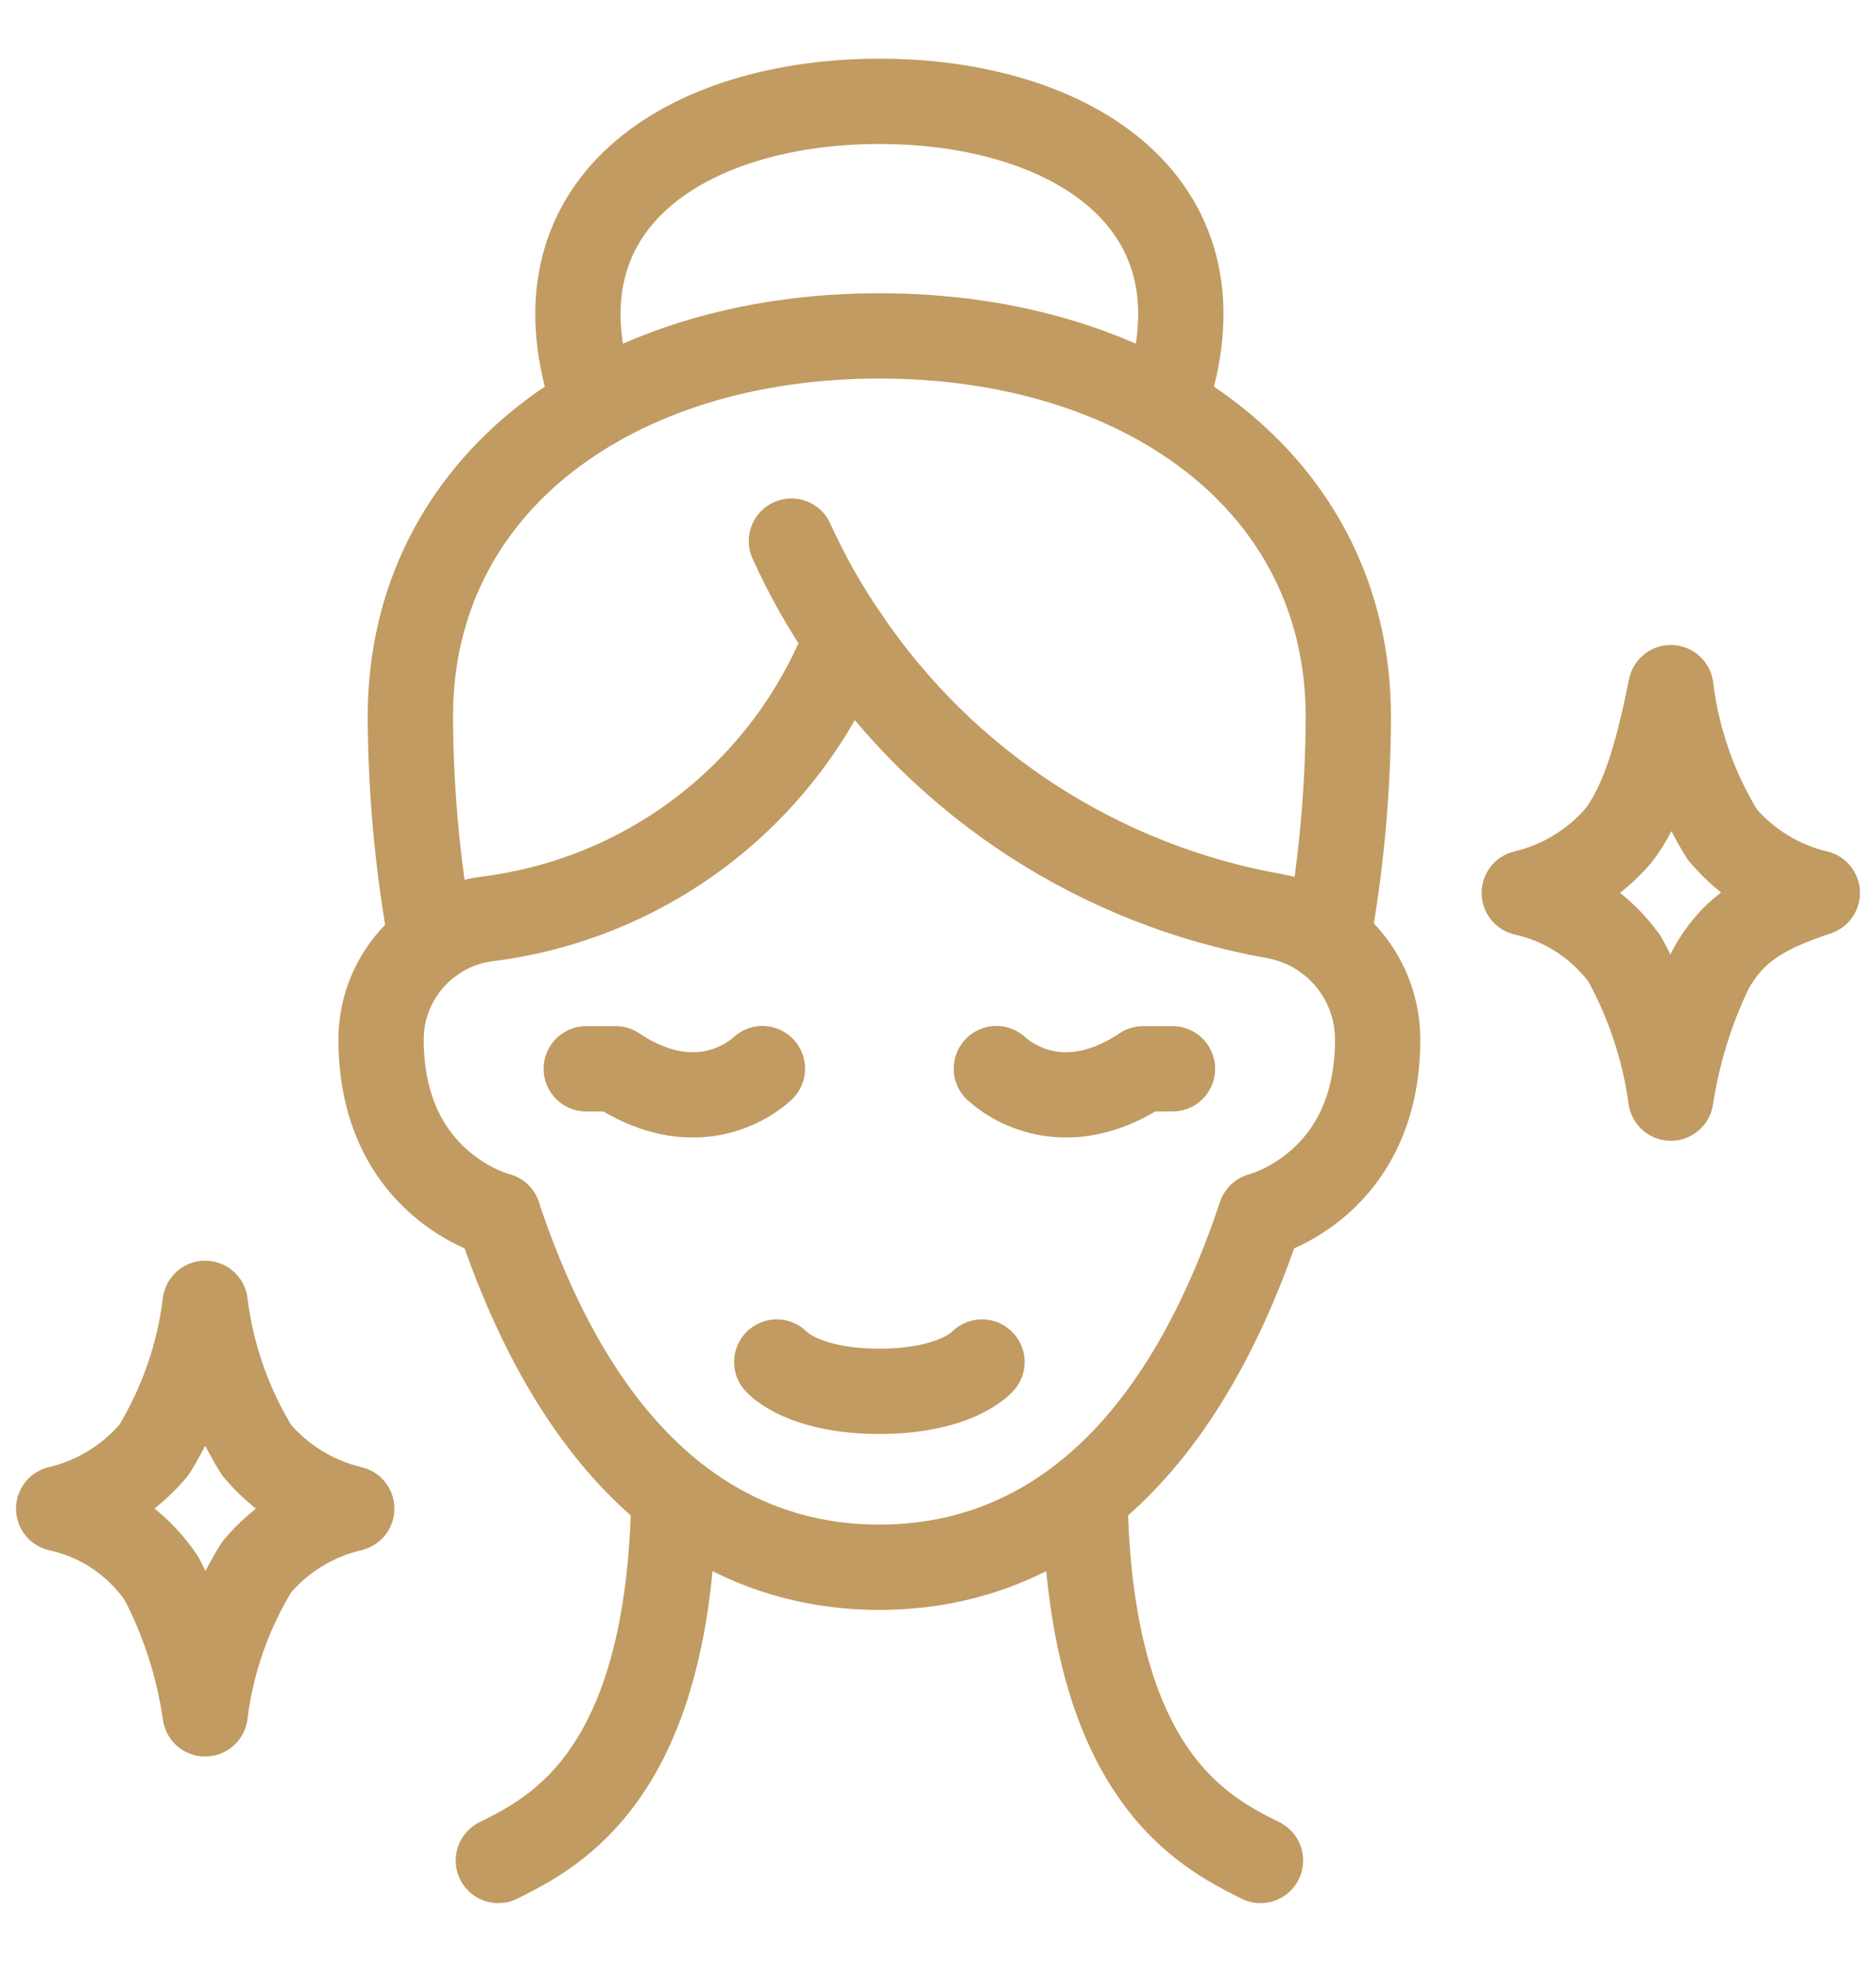
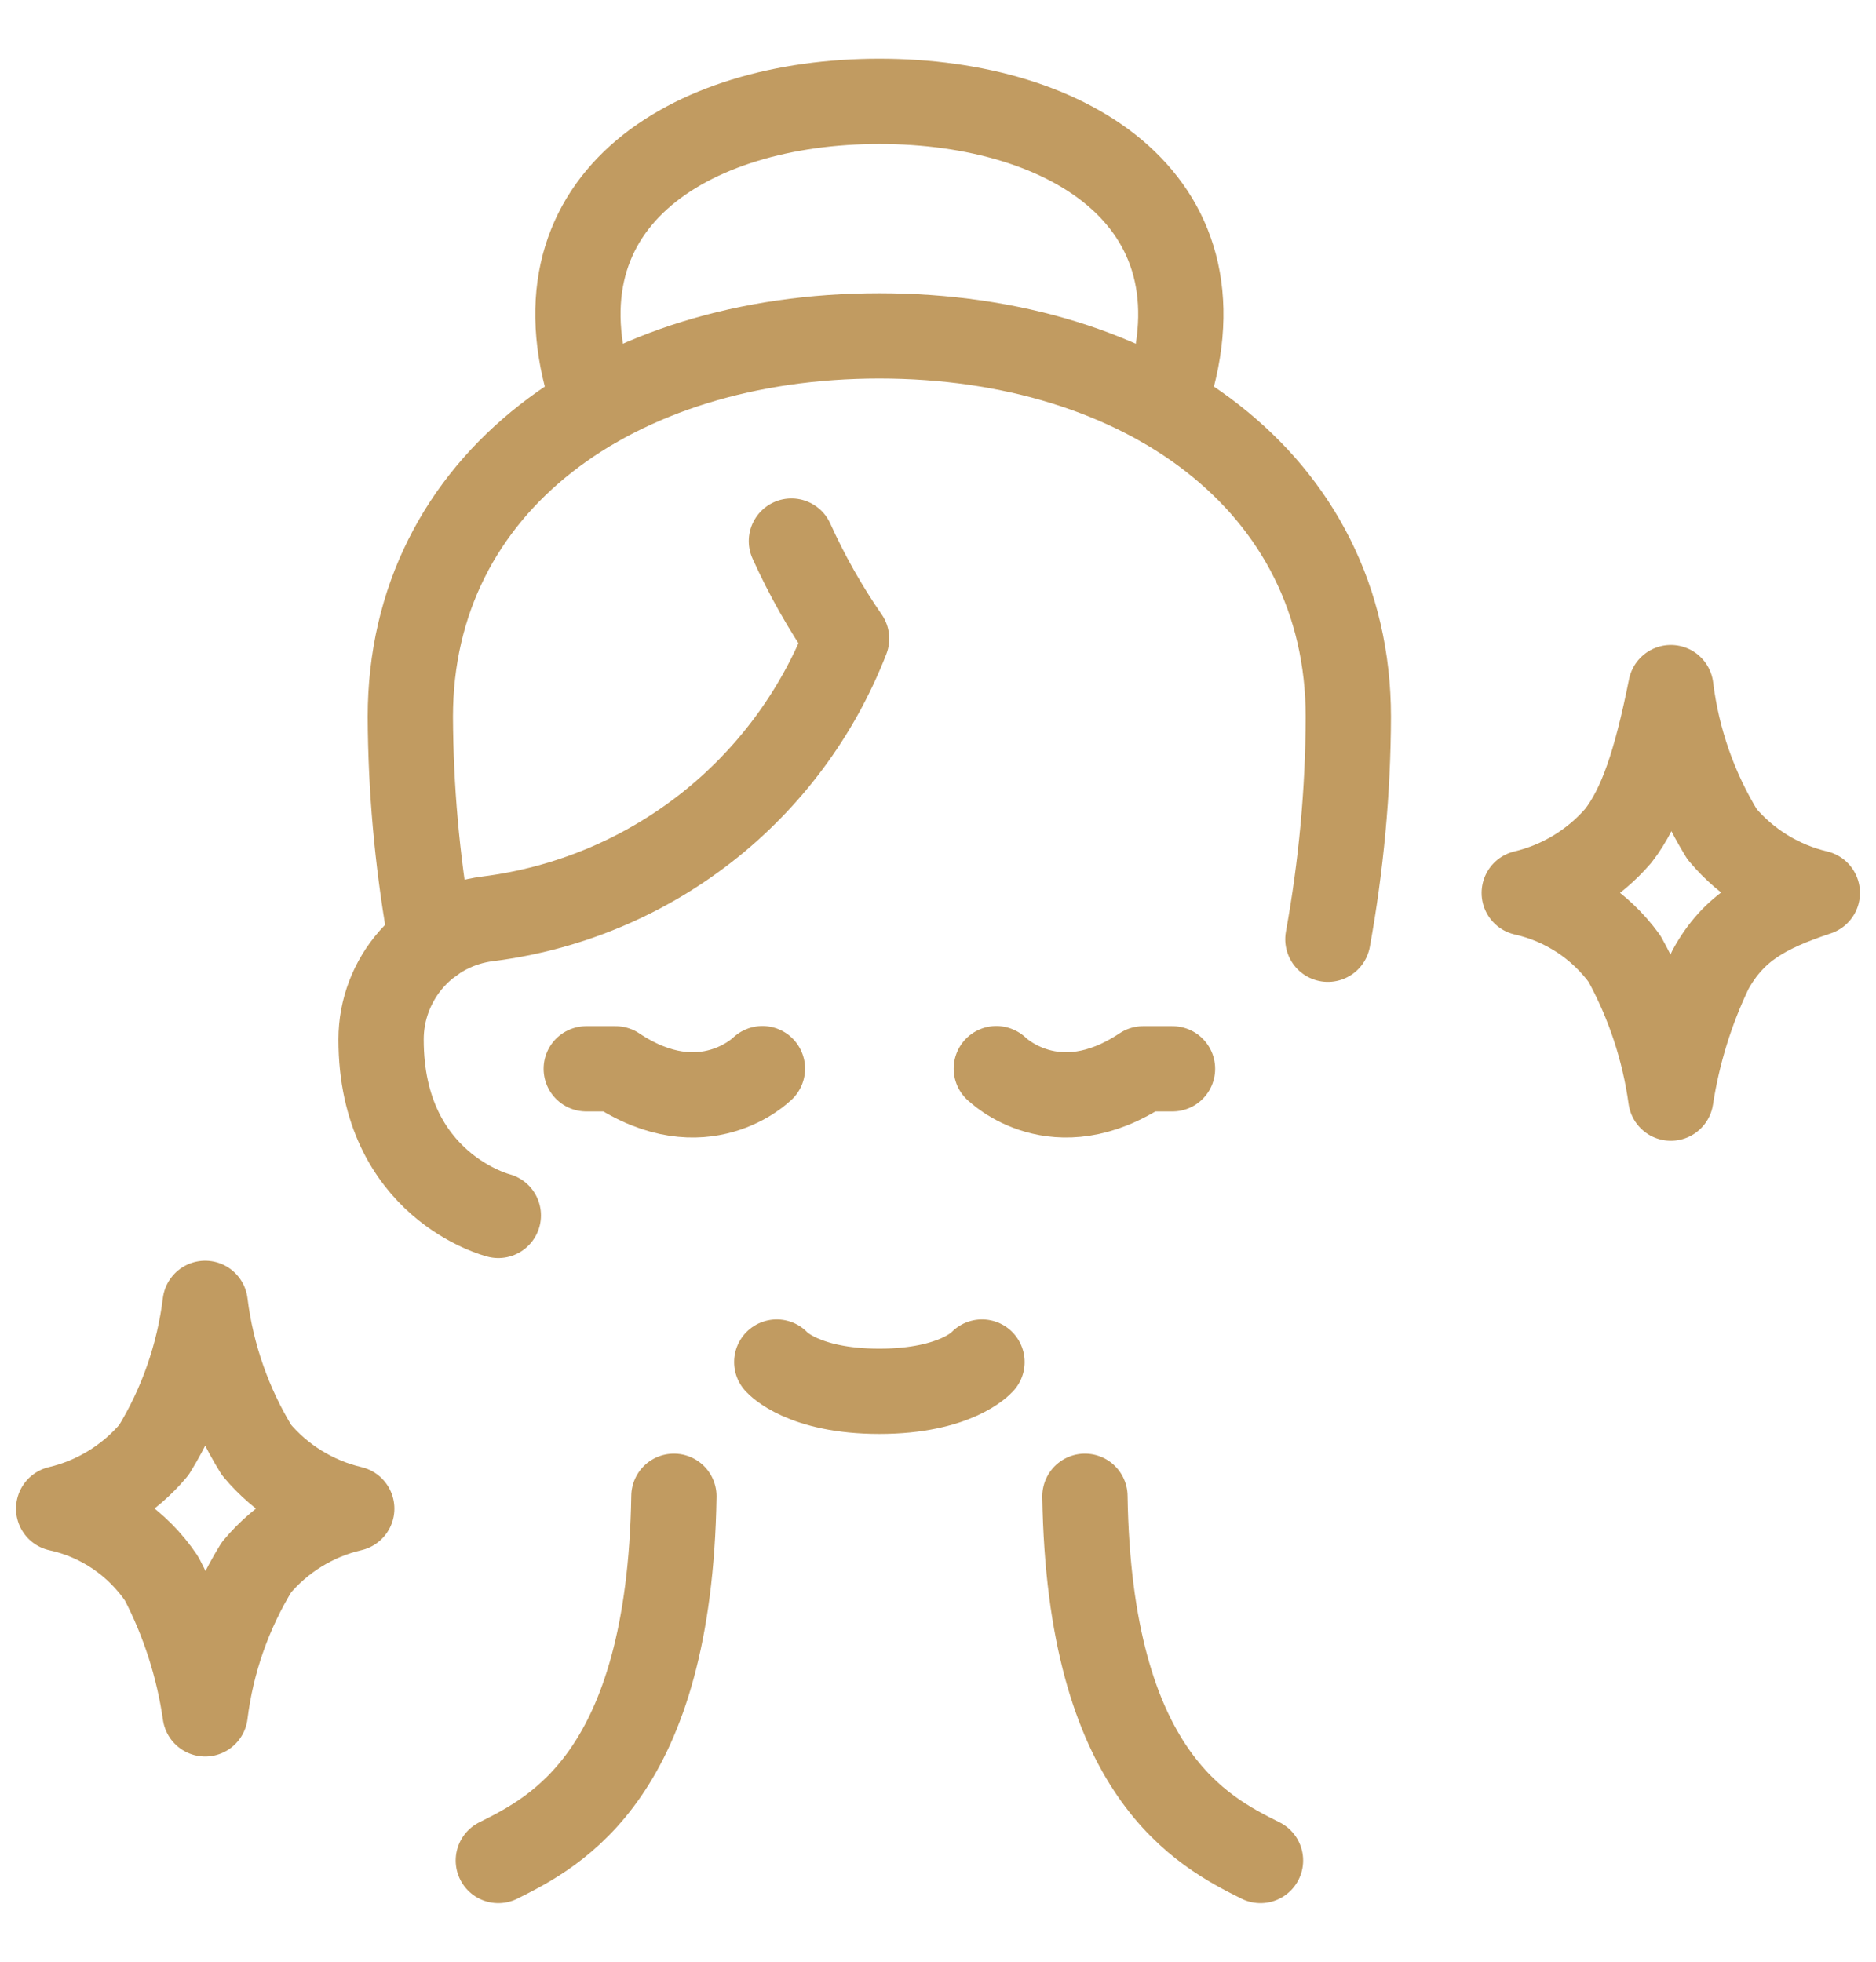
<svg xmlns="http://www.w3.org/2000/svg" fill="none" viewBox="0 0 22 23" height="23" width="22">
  <g clip-path="url(#clip0_6227_3304)">
-     <path stroke-linejoin="round" stroke-linecap="round" stroke="#C19B61" d="M5.844 14.25C6.875 17.344 8.594 18.375 10.312 18.375C12.031 18.375 13.75 17.344 14.781 14.25C14.781 14.25 16.156 13.906 16.156 12.188V12.184C16.155 11.838 16.033 11.505 15.811 11.241C15.588 10.976 15.28 10.799 14.94 10.74C13.93 10.56 12.966 10.179 12.105 9.621C11.244 9.063 10.504 8.337 9.928 7.489" />
    <path stroke-linejoin="round" stroke-linecap="round" stroke="#C19B61" d="M9.281 6.344C9.462 6.744 9.678 7.127 9.928 7.488C9.587 8.365 9.017 9.133 8.276 9.711C7.535 10.289 6.651 10.656 5.719 10.773C5.374 10.816 5.057 10.983 4.827 11.243C4.597 11.503 4.469 11.838 4.469 12.185V12.188C4.469 13.906 5.844 14.25 5.844 14.25" />
    <path stroke-linejoin="round" stroke-linecap="round" stroke="#C19B61" d="M12.723 17.543C12.774 20.809 14.108 21.476 14.782 21.813" />
    <path stroke-linejoin="round" stroke-linecap="round" stroke="#C19B61" d="M5.844 21.813C6.518 21.476 7.851 20.809 7.903 17.543" />
    <path stroke-linejoin="round" stroke-linecap="round" stroke="#C19B61" d="M5.057 11.036C5.05 10.991 5.043 10.943 5.032 10.895C4.89 10.073 4.816 9.241 4.812 8.406C4.812 5.656 7.219 3.938 10.312 3.938C13.406 3.938 15.812 5.656 15.812 8.406C15.809 9.28 15.728 10.152 15.572 11.012" />
    <path stroke-linejoin="round" stroke-linecap="round" stroke="#C19B61" d="M6.978 4.752C6.136 2.377 8.075 1.188 10.313 1.188C12.55 1.188 14.489 2.377 13.647 4.752" />
    <path stroke-linejoin="round" stroke-linecap="round" stroke="#C19B61" d="M9.109 15.969L9.114 15.974C9.114 15.974 9.413 16.312 10.312 16.312C11.212 16.312 11.511 15.974 11.511 15.974L11.516 15.969" />
    <path stroke-linejoin="round" stroke-linecap="round" stroke="#C19B61" d="M0.688 17.688C1.124 17.585 1.516 17.344 1.805 17C2.126 16.477 2.331 15.891 2.406 15.281C2.481 15.891 2.687 16.477 3.008 17C3.296 17.344 3.688 17.585 4.125 17.688C3.688 17.79 3.296 18.031 3.008 18.375C2.687 18.898 2.481 19.484 2.406 20.094C2.326 19.54 2.154 19.004 1.895 18.508C1.613 18.089 1.181 17.795 0.688 17.688Z" />
    <path stroke-linejoin="round" stroke-linecap="round" stroke="#C19B61" d="M17.875 10.469C18.304 10.367 18.69 10.133 18.978 9.799C19.244 9.456 19.419 8.937 19.594 8.062C19.669 8.672 19.874 9.258 20.195 9.781C20.484 10.125 20.876 10.366 21.312 10.469C20.701 10.673 20.331 10.876 20.06 11.366C19.831 11.844 19.674 12.352 19.594 12.875C19.515 12.301 19.331 11.747 19.051 11.241C18.766 10.849 18.348 10.575 17.875 10.469Z" />
    <path stroke-linejoin="round" stroke-linecap="round" stroke="#C19B61" d="M11.684 12.529L11.688 12.531C11.688 12.531 12.375 13.219 13.406 12.531H13.75" />
    <path stroke-linejoin="round" stroke-linecap="round" stroke="#C19B61" d="M8.941 12.529L8.938 12.531C8.938 12.531 8.25 13.219 7.219 12.531H6.875" />
  </g>
  <defs>
    <clipPath id="clip0_6227_3304">
      <rect transform="translate(0 0.5)" fill="white" height="22" width="22" />
    </clipPath>
  </defs>
</svg>